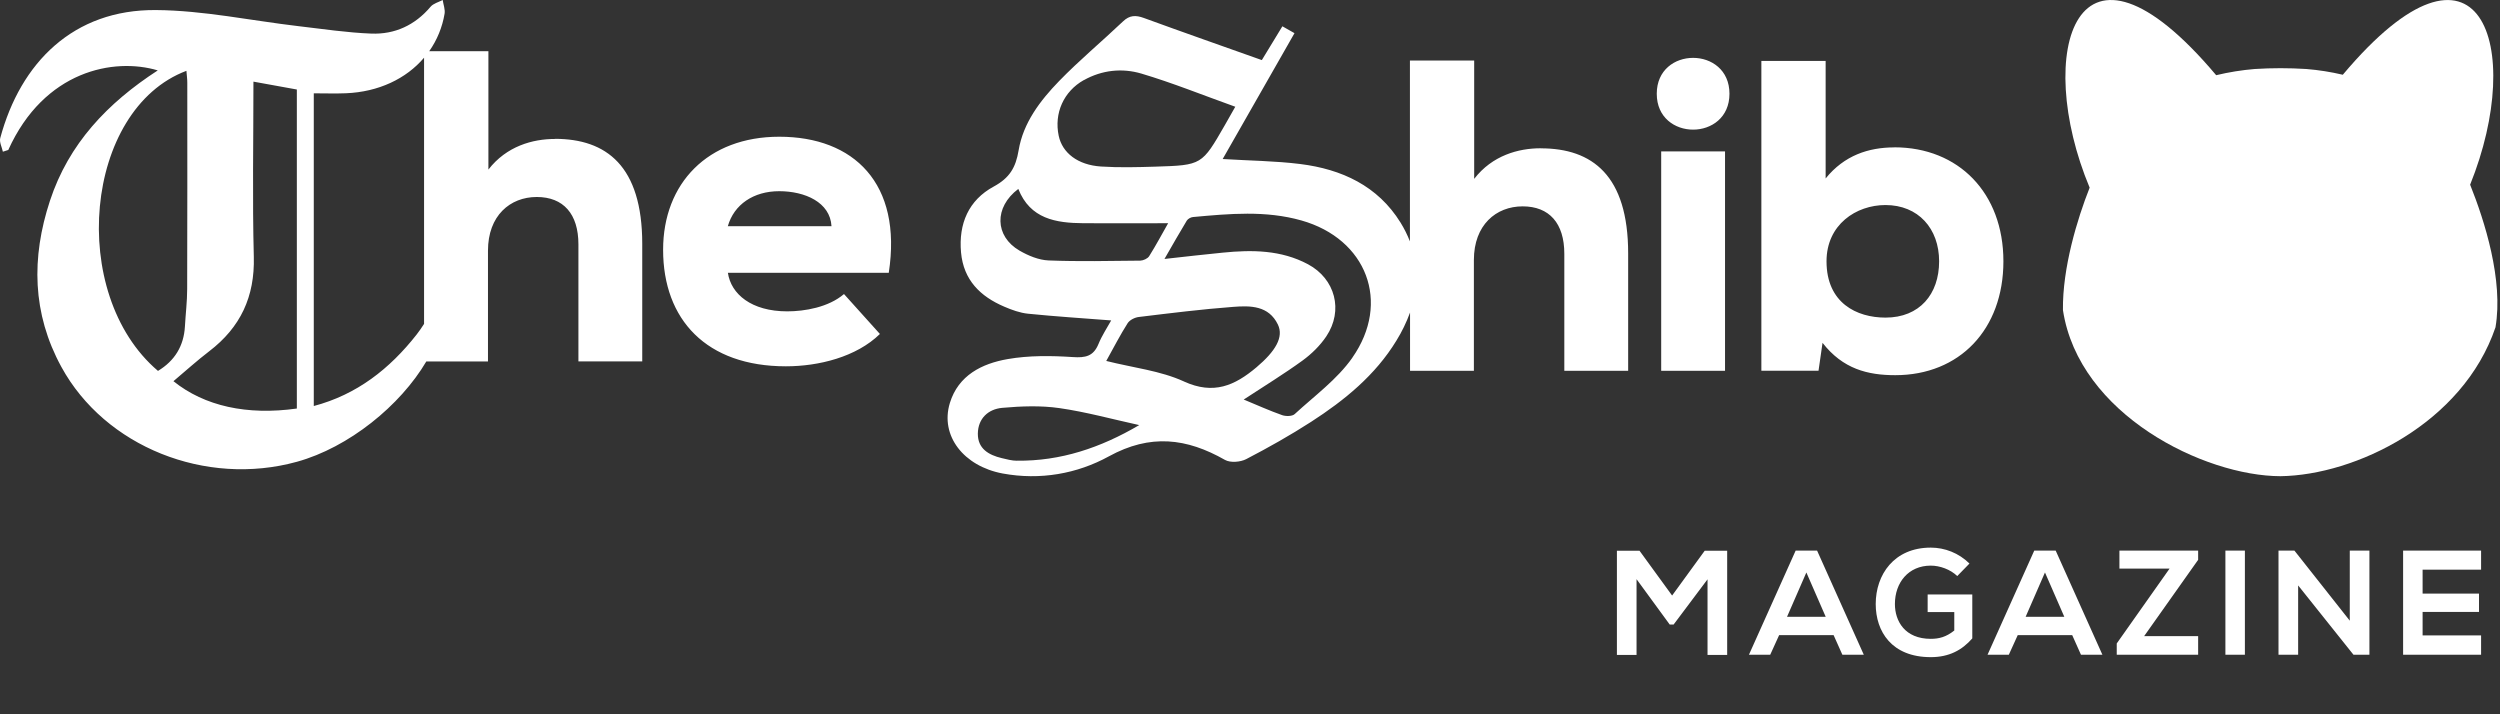
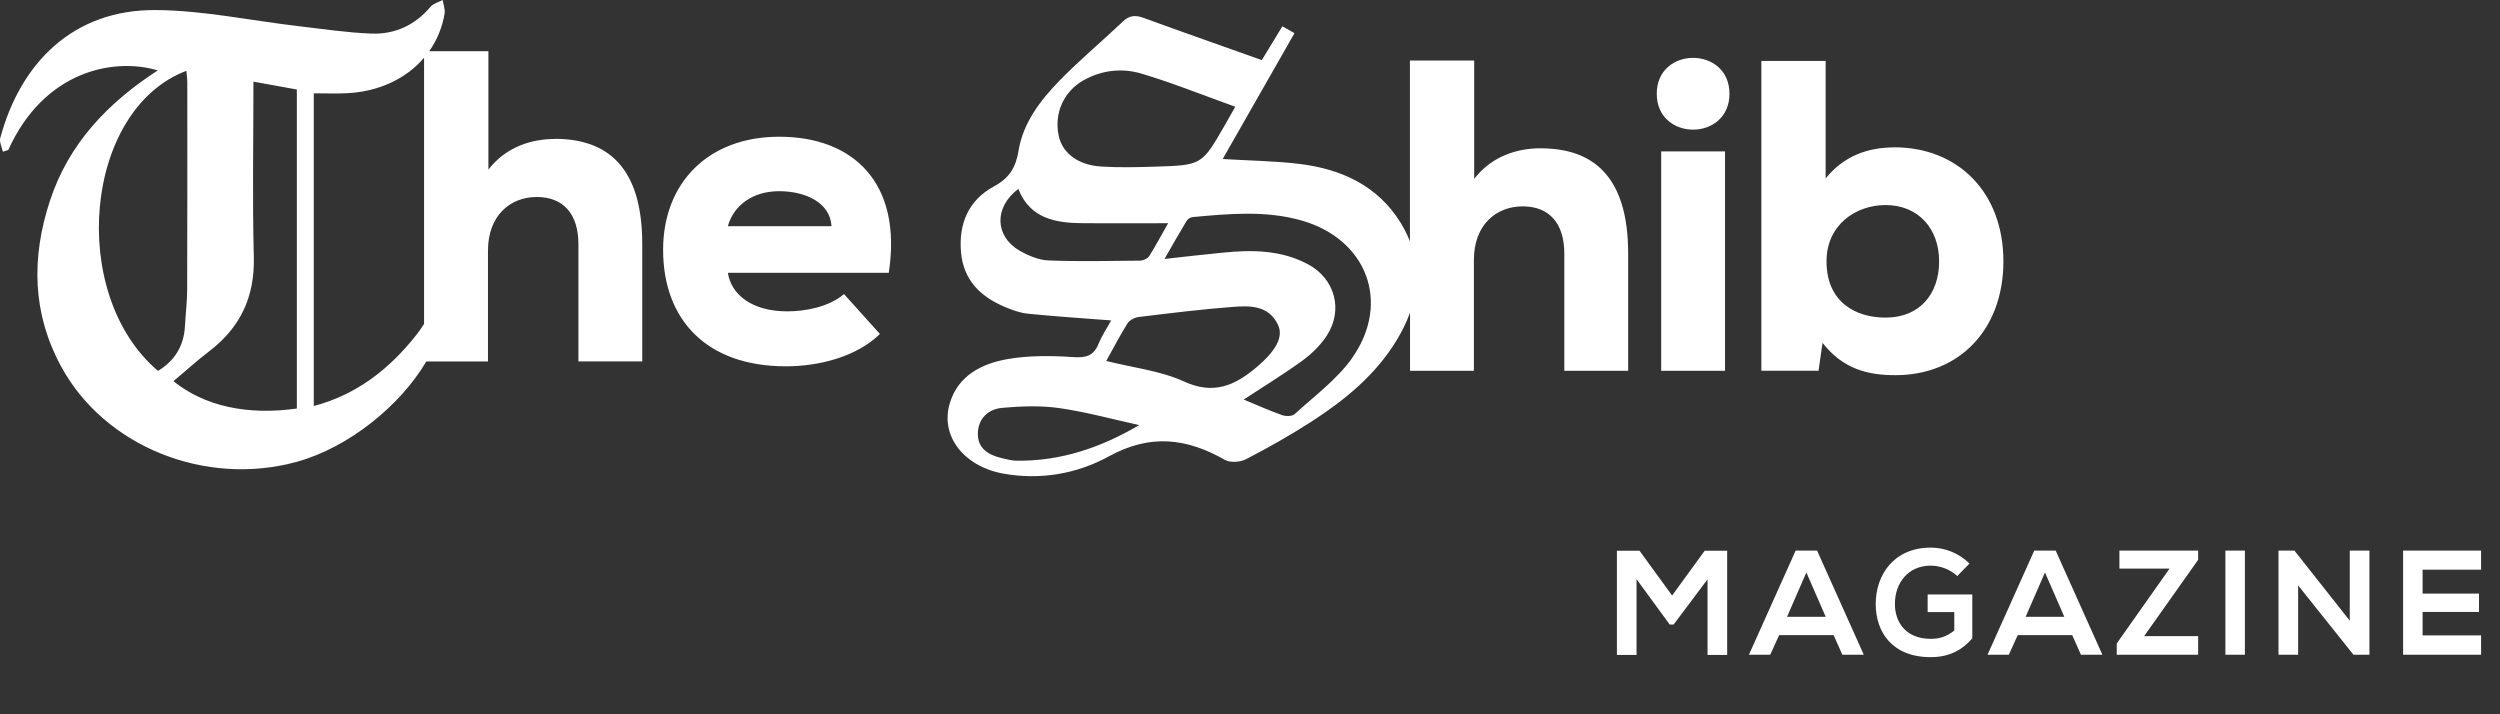
<svg xmlns="http://www.w3.org/2000/svg" width="168" height="48" viewBox="0 0 168 48" fill="none">
  <rect x="0" y="0" width="168" height="48" fill="#333333" stroke="none" />
  <path d="M37.292 9.338C35.801 9.338 34.043 9.817 32.821 11.395V3.442H28.843C29.371 2.691 29.723 1.832 29.875 0.927C29.925 0.634 29.795 0.311 29.749 0C29.472 0.147 29.119 0.231 28.931 0.457C27.886 1.695 26.53 2.317 24.956 2.258C23.319 2.195 21.686 1.947 20.058 1.758C16.868 1.385 13.682 0.701 10.488 0.676C4.935 0.625 1.38 4.209 0.016 9.28C-0.055 9.548 0.129 9.888 0.193 10.195C0.314 10.158 0.436 10.118 0.557 10.077C2.975 4.731 7.664 3.853 10.602 4.731C7.227 6.921 4.617 9.657 3.357 13.49C2.097 17.318 2.161 21.066 4.125 24.658C7.055 30.022 13.82 32.725 19.957 31.03C23.445 30.064 26.899 27.257 28.649 24.289H32.792V16.843C32.792 14.488 34.282 13.238 36.07 13.238C37.858 13.238 38.87 14.371 38.87 16.424V24.285H43.159V16.39C43.159 11.148 40.746 9.33 37.291 9.33L37.292 9.338ZM10.609 24.918C4.527 19.74 5.656 7.349 12.527 4.759C12.549 5.041 12.586 5.297 12.586 5.557C12.586 10.178 12.595 14.799 12.578 19.42C12.578 20.26 12.473 21.095 12.427 21.934C12.351 23.256 11.739 24.247 10.613 24.927L10.609 24.918ZM19.948 27.453C16.603 27.924 13.745 27.294 11.655 25.616C12.464 24.936 13.236 24.234 14.059 23.605C16.162 21.997 17.128 19.937 17.056 17.254C16.956 13.376 17.031 9.49 17.031 5.486C18.055 5.671 18.987 5.843 19.948 6.015V27.453ZM21.086 27.29V6.271C21.854 6.271 22.554 6.296 23.251 6.267C25.434 6.178 27.298 5.293 28.497 3.878V21.766C28.338 22.01 28.179 22.253 27.998 22.48C26.189 24.784 23.986 26.517 21.081 27.286L21.086 27.29ZM52.364 9.188C47.571 9.188 44.561 12.314 44.561 16.784C44.561 21.489 47.478 24.616 52.812 24.616C55.016 24.616 57.547 23.991 59.13 22.443L56.716 19.76C55.675 20.654 54.063 20.923 52.905 20.923C50.492 20.923 49.123 19.76 48.914 18.333H59.725C60.648 12.318 57.37 9.188 52.367 9.188H52.364ZM48.909 15.202C49.325 13.742 50.638 12.848 52.364 12.848C54.088 12.848 55.788 13.59 55.877 15.202H48.909ZM103.531 9.964C102.041 9.964 100.283 10.442 99.065 12.02V4.067H94.747V16.222C94.576 15.783 94.365 15.36 94.117 14.959C92.585 12.486 90.159 11.37 87.376 11.022C85.694 10.812 83.981 10.799 82.164 10.686C83.775 7.857 85.362 5.079 86.99 2.229C86.684 2.057 86.44 1.914 86.176 1.767C85.694 2.56 85.261 3.273 84.795 4.038C82.117 3.085 79.49 2.166 76.871 1.209C76.321 1.007 75.905 1.015 75.46 1.444C74.042 2.791 72.527 4.051 71.167 5.452C69.899 6.762 68.758 8.256 68.451 10.102C68.258 11.265 67.843 11.958 66.777 12.537C65.093 13.448 64.409 15.03 64.581 16.961C64.749 18.82 65.875 19.92 67.486 20.608C67.994 20.826 68.543 21.028 69.089 21.082C70.923 21.267 72.762 21.385 74.672 21.532C74.399 22.027 74.051 22.543 73.819 23.114C73.479 23.941 72.951 24.054 72.091 23.995C70.638 23.899 69.139 23.882 67.717 24.13C65.992 24.431 64.401 25.216 63.83 27.084C63.159 29.284 64.766 31.332 67.381 31.819C69.903 32.285 72.389 31.835 74.512 30.669C77.303 29.137 79.742 29.439 82.323 30.908C82.68 31.109 83.356 31.055 83.746 30.853C85.232 30.081 86.701 29.254 88.107 28.347C90.356 26.895 92.425 25.212 93.84 22.887C94.208 22.292 94.515 21.66 94.755 21.003V24.919H99.045V17.472C99.045 15.118 100.535 13.867 102.323 13.867C104.111 13.867 105.122 15 105.122 17.052V24.918H109.412V17.028C109.412 11.786 106.999 9.968 103.544 9.968L103.531 9.964ZM72.829 5.389C74.055 4.701 75.41 4.563 76.698 4.944C78.789 5.565 80.816 6.388 83.011 7.173C82.65 7.811 82.478 8.117 82.306 8.415C80.77 11.084 80.77 11.102 77.656 11.198C76.434 11.236 75.205 11.269 73.987 11.19C72.426 11.089 71.389 10.274 71.146 9.129C70.823 7.609 71.477 6.145 72.833 5.381L72.829 5.389ZM70.47 17.502C69.807 17.477 69.102 17.183 68.514 16.843C66.839 15.874 66.793 13.926 68.43 12.696C69.228 14.711 70.957 14.988 72.808 15C74.684 15.014 76.561 15 78.499 15C78.113 15.676 77.698 16.461 77.223 17.217C77.118 17.38 76.829 17.51 76.623 17.515C74.571 17.536 72.514 17.582 70.466 17.502L70.47 17.502ZM68.347 30.962C68.002 30.962 67.658 30.866 67.318 30.786C66.441 30.577 65.702 30.153 65.711 29.141C65.723 28.121 66.411 27.491 67.351 27.407C68.623 27.294 69.933 27.244 71.188 27.424C72.997 27.684 74.768 28.175 76.556 28.566C73.95 30.098 71.268 30.992 68.342 30.959L68.347 30.962ZM79.557 25.632C77.975 24.91 76.153 24.713 74.34 24.256C74.852 23.336 75.28 22.501 75.78 21.715C75.918 21.502 76.263 21.33 76.531 21.301C78.642 21.045 80.758 20.78 82.881 20.621C84.027 20.532 85.257 20.532 85.874 21.809C86.281 22.652 85.714 23.601 84.438 24.68C82.974 25.913 81.559 26.547 79.561 25.636L79.557 25.632ZM90.877 24.041C89.857 25.494 88.334 26.601 87.003 27.827C86.835 27.983 86.411 27.983 86.164 27.899C85.316 27.601 84.493 27.227 83.578 26.849C84.98 25.93 86.29 25.129 87.528 24.23C88.14 23.785 88.711 23.224 89.131 22.598C90.29 20.864 89.731 18.74 87.897 17.758C86.092 16.793 84.136 16.78 82.168 16.978C80.954 17.095 79.742 17.238 78.252 17.402C78.826 16.407 79.276 15.609 79.751 14.828C79.826 14.707 80.018 14.598 80.166 14.585C82.604 14.362 85.051 14.132 87.46 14.816C91.834 16.058 93.487 20.314 90.873 24.041H90.877ZM115.922 10.174H111.632V24.919H115.922V10.174ZM111.334 6.3C111.334 9.515 116.22 9.515 116.22 6.3C116.22 3.085 111.334 3.085 111.334 6.3ZM127.3 9.905C125.571 9.905 123.934 10.442 122.683 11.992V4.096H118.364V24.913H122.205L122.474 23.038C123.842 24.796 125.512 25.212 127.359 25.212C131.678 25.212 134.629 22.143 134.629 17.556C134.629 12.969 131.619 9.9 127.3 9.9V9.905ZM126.704 21.343C124.769 21.343 122.742 20.36 122.742 17.561C122.742 15.089 124.736 13.779 126.704 13.779C128.907 13.779 130.309 15.358 130.309 17.561C130.309 19.764 129 21.343 126.704 21.343Z" fill="white" />
-   <path d="M165.993 12.411C169.737 3.155 166.668 -5.95 157.437 5.023C156.631 4.833 155.811 4.704 154.985 4.637C153.829 4.564 152.67 4.564 151.514 4.637C150.643 4.71 149.778 4.849 148.927 5.053C139.476 -6.166 136.624 3.52 140.424 12.612C139.587 14.723 138.593 18.01 138.63 20.837C139.695 27.861 148.125 31.991 153.25 32C158.272 31.931 165.501 28.46 167.697 21.995C168.237 18.84 166.969 14.846 165.993 12.411Z" fill="white" />
  <path d="M114.746 44.01V38.93L112.466 41.97H112.206L109.976 38.92V44.01H108.656V37.01H110.176L112.366 40.02L114.556 37.01H116.066V44.01H114.746ZM123.808 44L123.218 42.68H119.558L118.958 44H117.528L120.668 37H122.108L125.248 44H123.808ZM122.688 41.45L121.388 38.47L120.088 41.45H122.688ZM132.348 37.87L131.528 38.71C131.058 38.26 130.358 38.01 129.748 38.01C128.248 38.01 127.338 39.15 127.338 40.59C127.338 41.74 128.008 42.93 129.748 42.93C130.298 42.93 130.778 42.81 131.328 42.37V41.13H129.538V39.95H132.538V42.9C131.848 43.69 130.978 44.16 129.748 44.16C127.118 44.16 126.048 42.43 126.048 40.59C126.048 38.62 127.278 36.8 129.748 36.8C130.688 36.8 131.628 37.16 132.348 37.87ZM139.842 44L139.252 42.68H135.592L134.992 44H133.562L136.702 37H138.142L141.282 44H139.842ZM138.722 41.45L137.422 38.47L136.122 41.45H138.722ZM142.425 38.21V37H147.715V37.62L144.085 42.75H147.715V44H142.245V43.24L145.795 38.21H142.425ZM150.857 44H149.547V37H150.857V44ZM154.185 37L157.905 41.71V37H159.225V44H158.155L154.435 39.34V44H153.115V37H154.185ZM166.729 42.7V44H161.489C161.489 41.67 161.489 39.33 161.489 37H166.729V38.28H162.799V39.89H166.589V41.12H162.799V42.7H166.729Z" fill="white" />
</svg>